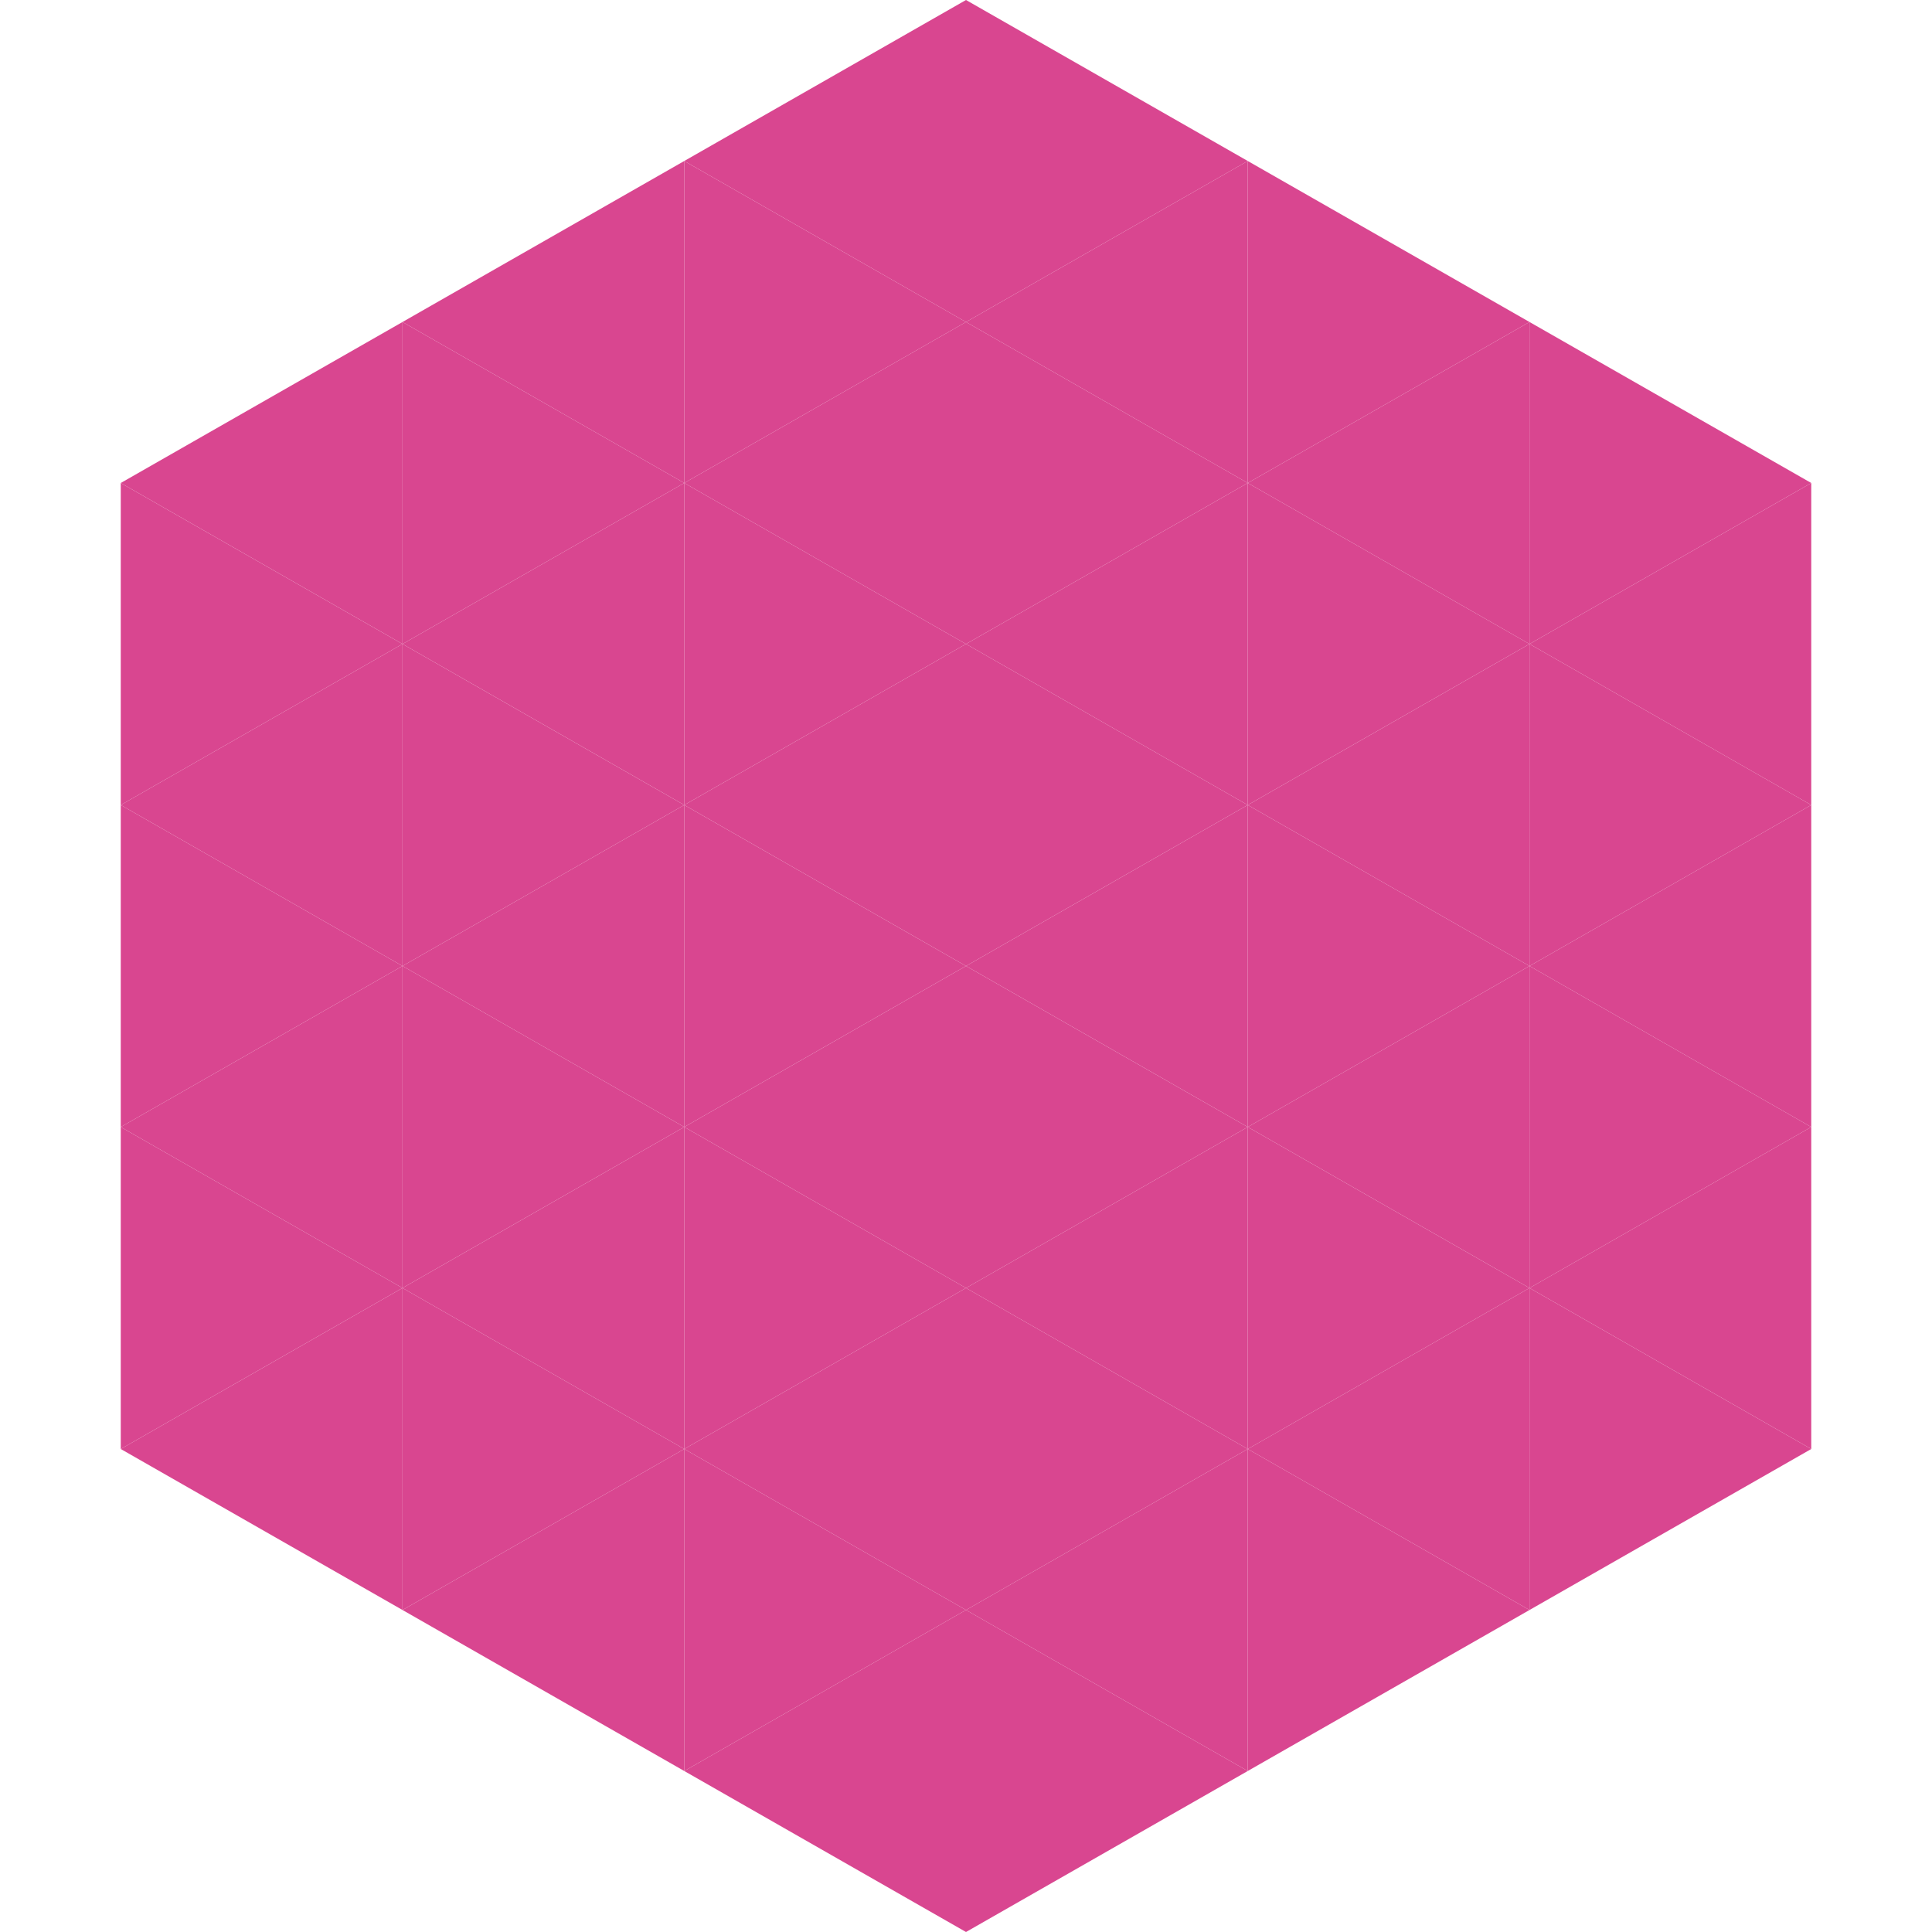
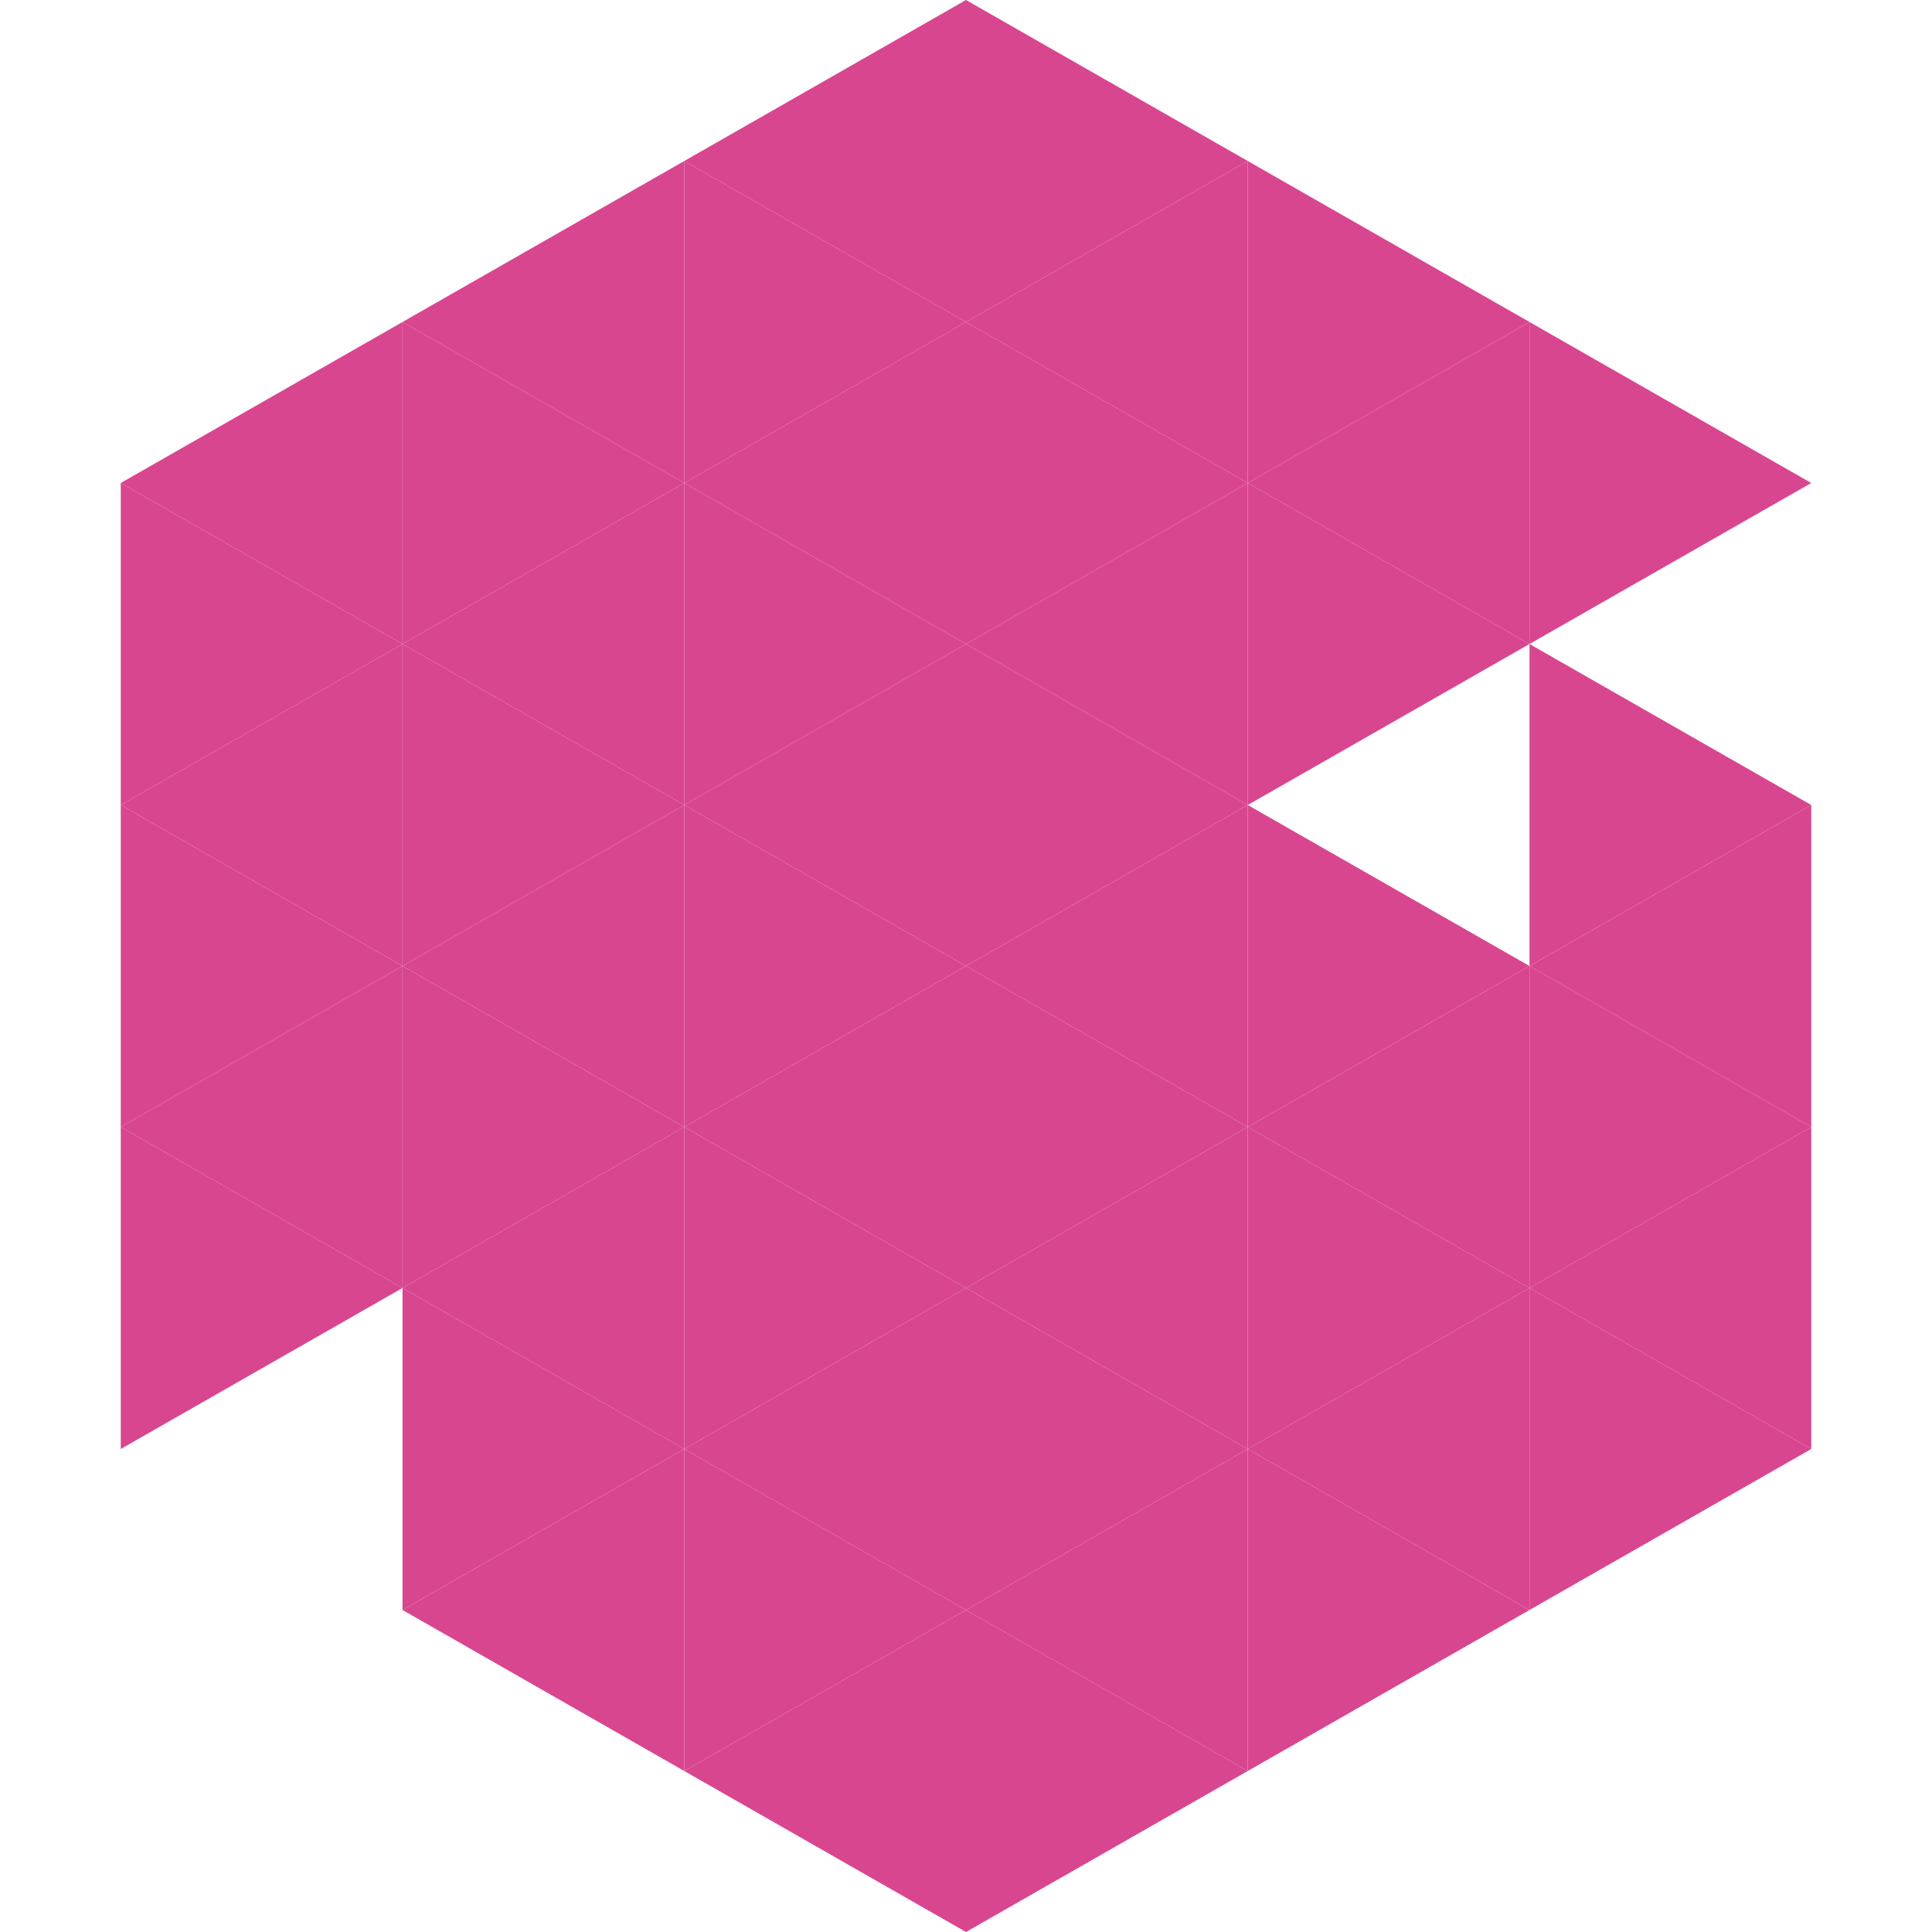
<svg xmlns="http://www.w3.org/2000/svg" width="240" height="240">
  <polygon points="50,40 15,60 50,80" style="fill:rgb(217,70,144)" />
  <polygon points="190,40 225,60 190,80" style="fill:rgb(217,70,144)" />
  <polygon points="15,60 50,80 15,100" style="fill:rgb(217,70,144)" />
-   <polygon points="225,60 190,80 225,100" style="fill:rgb(217,70,144)" />
  <polygon points="50,80 15,100 50,120" style="fill:rgb(217,70,144)" />
  <polygon points="190,80 225,100 190,120" style="fill:rgb(217,70,144)" />
  <polygon points="15,100 50,120 15,140" style="fill:rgb(217,70,144)" />
  <polygon points="225,100 190,120 225,140" style="fill:rgb(217,70,144)" />
  <polygon points="50,120 15,140 50,160" style="fill:rgb(217,70,144)" />
  <polygon points="190,120 225,140 190,160" style="fill:rgb(217,70,144)" />
  <polygon points="15,140 50,160 15,180" style="fill:rgb(217,70,144)" />
  <polygon points="225,140 190,160 225,180" style="fill:rgb(217,70,144)" />
-   <polygon points="50,160 15,180 50,200" style="fill:rgb(217,70,144)" />
  <polygon points="190,160 225,180 190,200" style="fill:rgb(217,70,144)" />
  <polygon points="15,180 50,200 15,220" style="fill:rgb(255,255,255); fill-opacity:0" />
  <polygon points="225,180 190,200 225,220" style="fill:rgb(255,255,255); fill-opacity:0" />
  <polygon points="50,0 85,20 50,40" style="fill:rgb(255,255,255); fill-opacity:0" />
  <polygon points="190,0 155,20 190,40" style="fill:rgb(255,255,255); fill-opacity:0" />
  <polygon points="85,20 50,40 85,60" style="fill:rgb(217,70,144)" />
  <polygon points="155,20 190,40 155,60" style="fill:rgb(217,70,144)" />
  <polygon points="50,40 85,60 50,80" style="fill:rgb(217,70,144)" />
  <polygon points="190,40 155,60 190,80" style="fill:rgb(217,70,144)" />
  <polygon points="85,60 50,80 85,100" style="fill:rgb(217,70,144)" />
  <polygon points="155,60 190,80 155,100" style="fill:rgb(217,70,144)" />
  <polygon points="50,80 85,100 50,120" style="fill:rgb(217,70,144)" />
-   <polygon points="190,80 155,100 190,120" style="fill:rgb(217,70,144)" />
  <polygon points="85,100 50,120 85,140" style="fill:rgb(217,70,144)" />
  <polygon points="155,100 190,120 155,140" style="fill:rgb(217,70,144)" />
  <polygon points="50,120 85,140 50,160" style="fill:rgb(217,70,144)" />
  <polygon points="190,120 155,140 190,160" style="fill:rgb(217,70,144)" />
  <polygon points="85,140 50,160 85,180" style="fill:rgb(217,70,144)" />
  <polygon points="155,140 190,160 155,180" style="fill:rgb(217,70,144)" />
  <polygon points="50,160 85,180 50,200" style="fill:rgb(217,70,144)" />
  <polygon points="190,160 155,180 190,200" style="fill:rgb(217,70,144)" />
  <polygon points="85,180 50,200 85,220" style="fill:rgb(217,70,144)" />
  <polygon points="155,180 190,200 155,220" style="fill:rgb(217,70,144)" />
  <polygon points="120,0 85,20 120,40" style="fill:rgb(217,70,144)" />
  <polygon points="120,0 155,20 120,40" style="fill:rgb(217,70,144)" />
  <polygon points="85,20 120,40 85,60" style="fill:rgb(217,70,144)" />
  <polygon points="155,20 120,40 155,60" style="fill:rgb(217,70,144)" />
  <polygon points="120,40 85,60 120,80" style="fill:rgb(217,70,144)" />
  <polygon points="120,40 155,60 120,80" style="fill:rgb(217,70,144)" />
  <polygon points="85,60 120,80 85,100" style="fill:rgb(217,70,144)" />
  <polygon points="155,60 120,80 155,100" style="fill:rgb(217,70,144)" />
  <polygon points="120,80 85,100 120,120" style="fill:rgb(217,70,144)" />
  <polygon points="120,80 155,100 120,120" style="fill:rgb(217,70,144)" />
  <polygon points="85,100 120,120 85,140" style="fill:rgb(217,70,144)" />
  <polygon points="155,100 120,120 155,140" style="fill:rgb(217,70,144)" />
  <polygon points="120,120 85,140 120,160" style="fill:rgb(217,70,144)" />
  <polygon points="120,120 155,140 120,160" style="fill:rgb(217,70,144)" />
  <polygon points="85,140 120,160 85,180" style="fill:rgb(217,70,144)" />
  <polygon points="155,140 120,160 155,180" style="fill:rgb(217,70,144)" />
  <polygon points="120,160 85,180 120,200" style="fill:rgb(217,70,144)" />
  <polygon points="120,160 155,180 120,200" style="fill:rgb(217,70,144)" />
  <polygon points="85,180 120,200 85,220" style="fill:rgb(217,70,144)" />
  <polygon points="155,180 120,200 155,220" style="fill:rgb(217,70,144)" />
  <polygon points="120,200 85,220 120,240" style="fill:rgb(217,70,144)" />
  <polygon points="120,200 155,220 120,240" style="fill:rgb(217,70,144)" />
  <polygon points="85,220 120,240 85,260" style="fill:rgb(255,255,255); fill-opacity:0" />
  <polygon points="155,220 120,240 155,260" style="fill:rgb(255,255,255); fill-opacity:0" />
</svg>